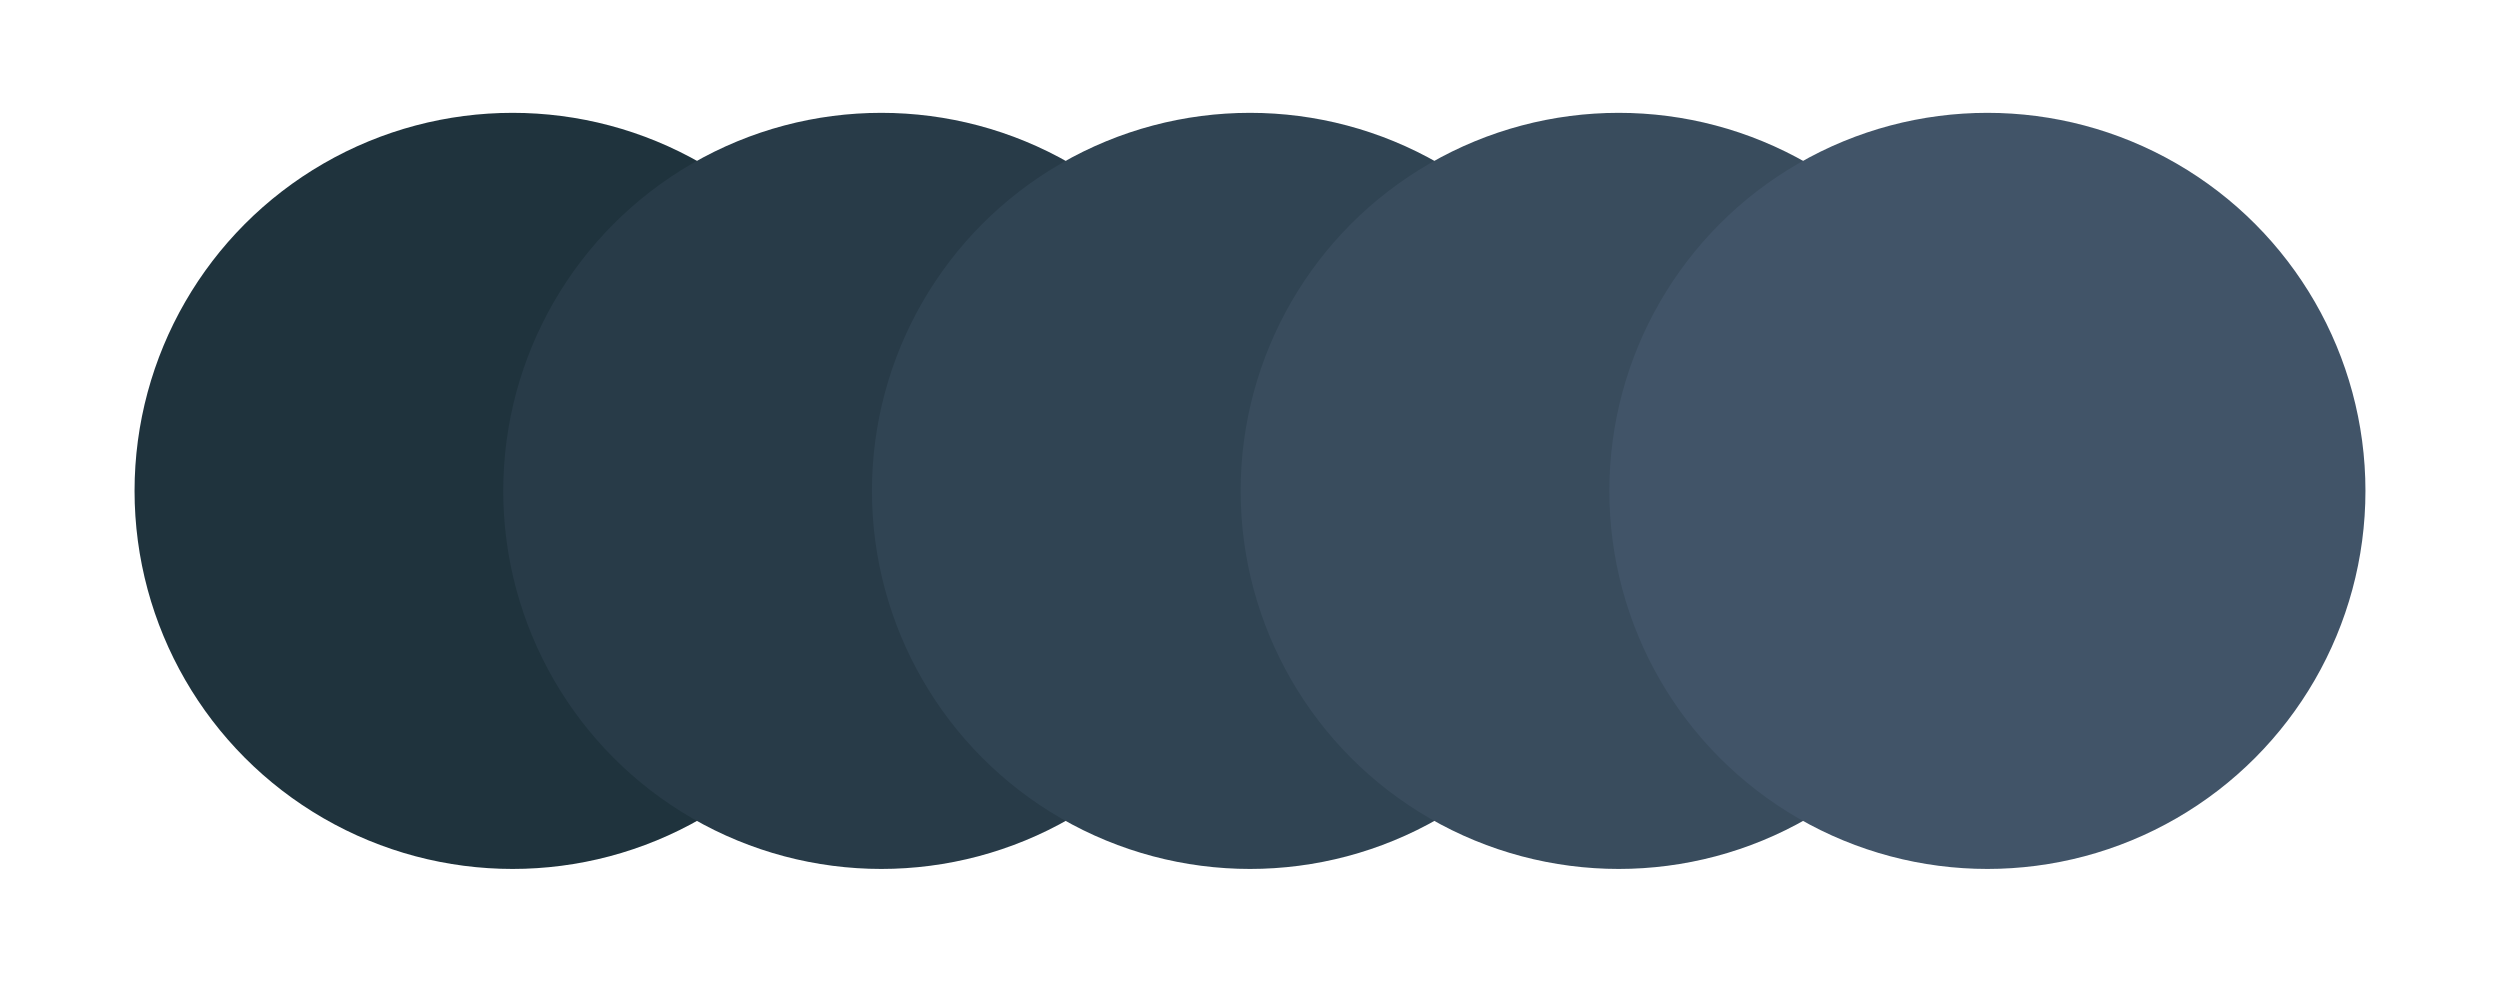
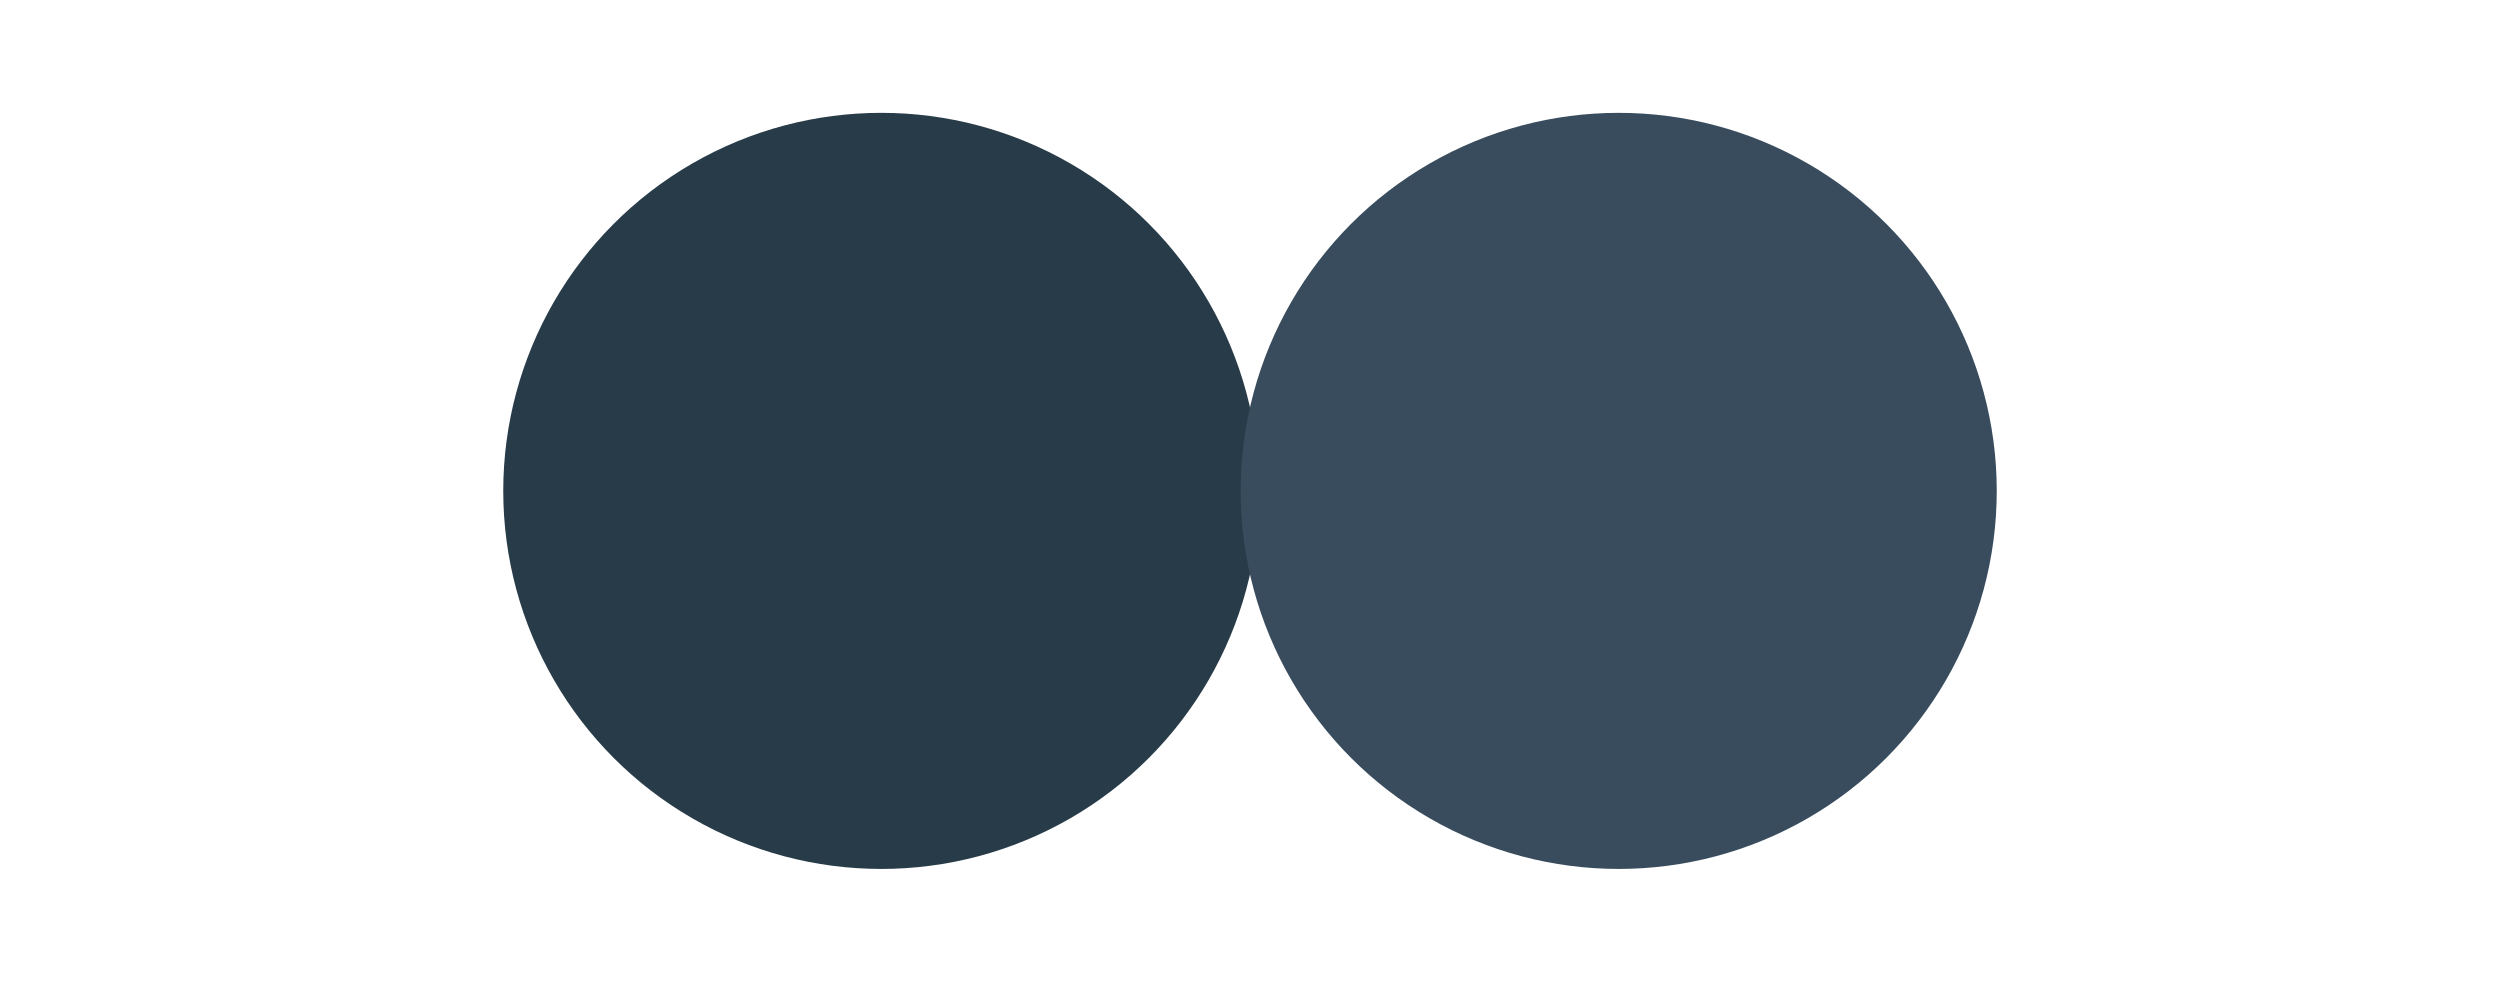
<svg xmlns="http://www.w3.org/2000/svg" viewBox="0 0 3000 1178.15" data-name="Layer 1" id="Layer_1">
  <defs>
    <style>
      .cls-1 {
        fill: #1f333d;
      }

      .cls-2 {
        fill: #415468;
      }

      .cls-3 {
        fill: #304453;
      }

      .cls-4 {
        fill: #283b48;
      }

      .cls-5 {
        fill: #394c5d;
      }
    </style>
  </defs>
-   <circle r="453.66" cy="589.07" cx="615.12" class="cls-1" />
  <circle r="453.66" cy="589.07" cx="1057.56" class="cls-4" />
-   <circle r="453.66" cy="589.07" cx="1500" class="cls-3" />
  <circle r="453.66" cy="589.07" cx="1942.44" class="cls-5" />
-   <circle r="453.66" cy="589.07" cx="2384.88" class="cls-2" />
</svg>